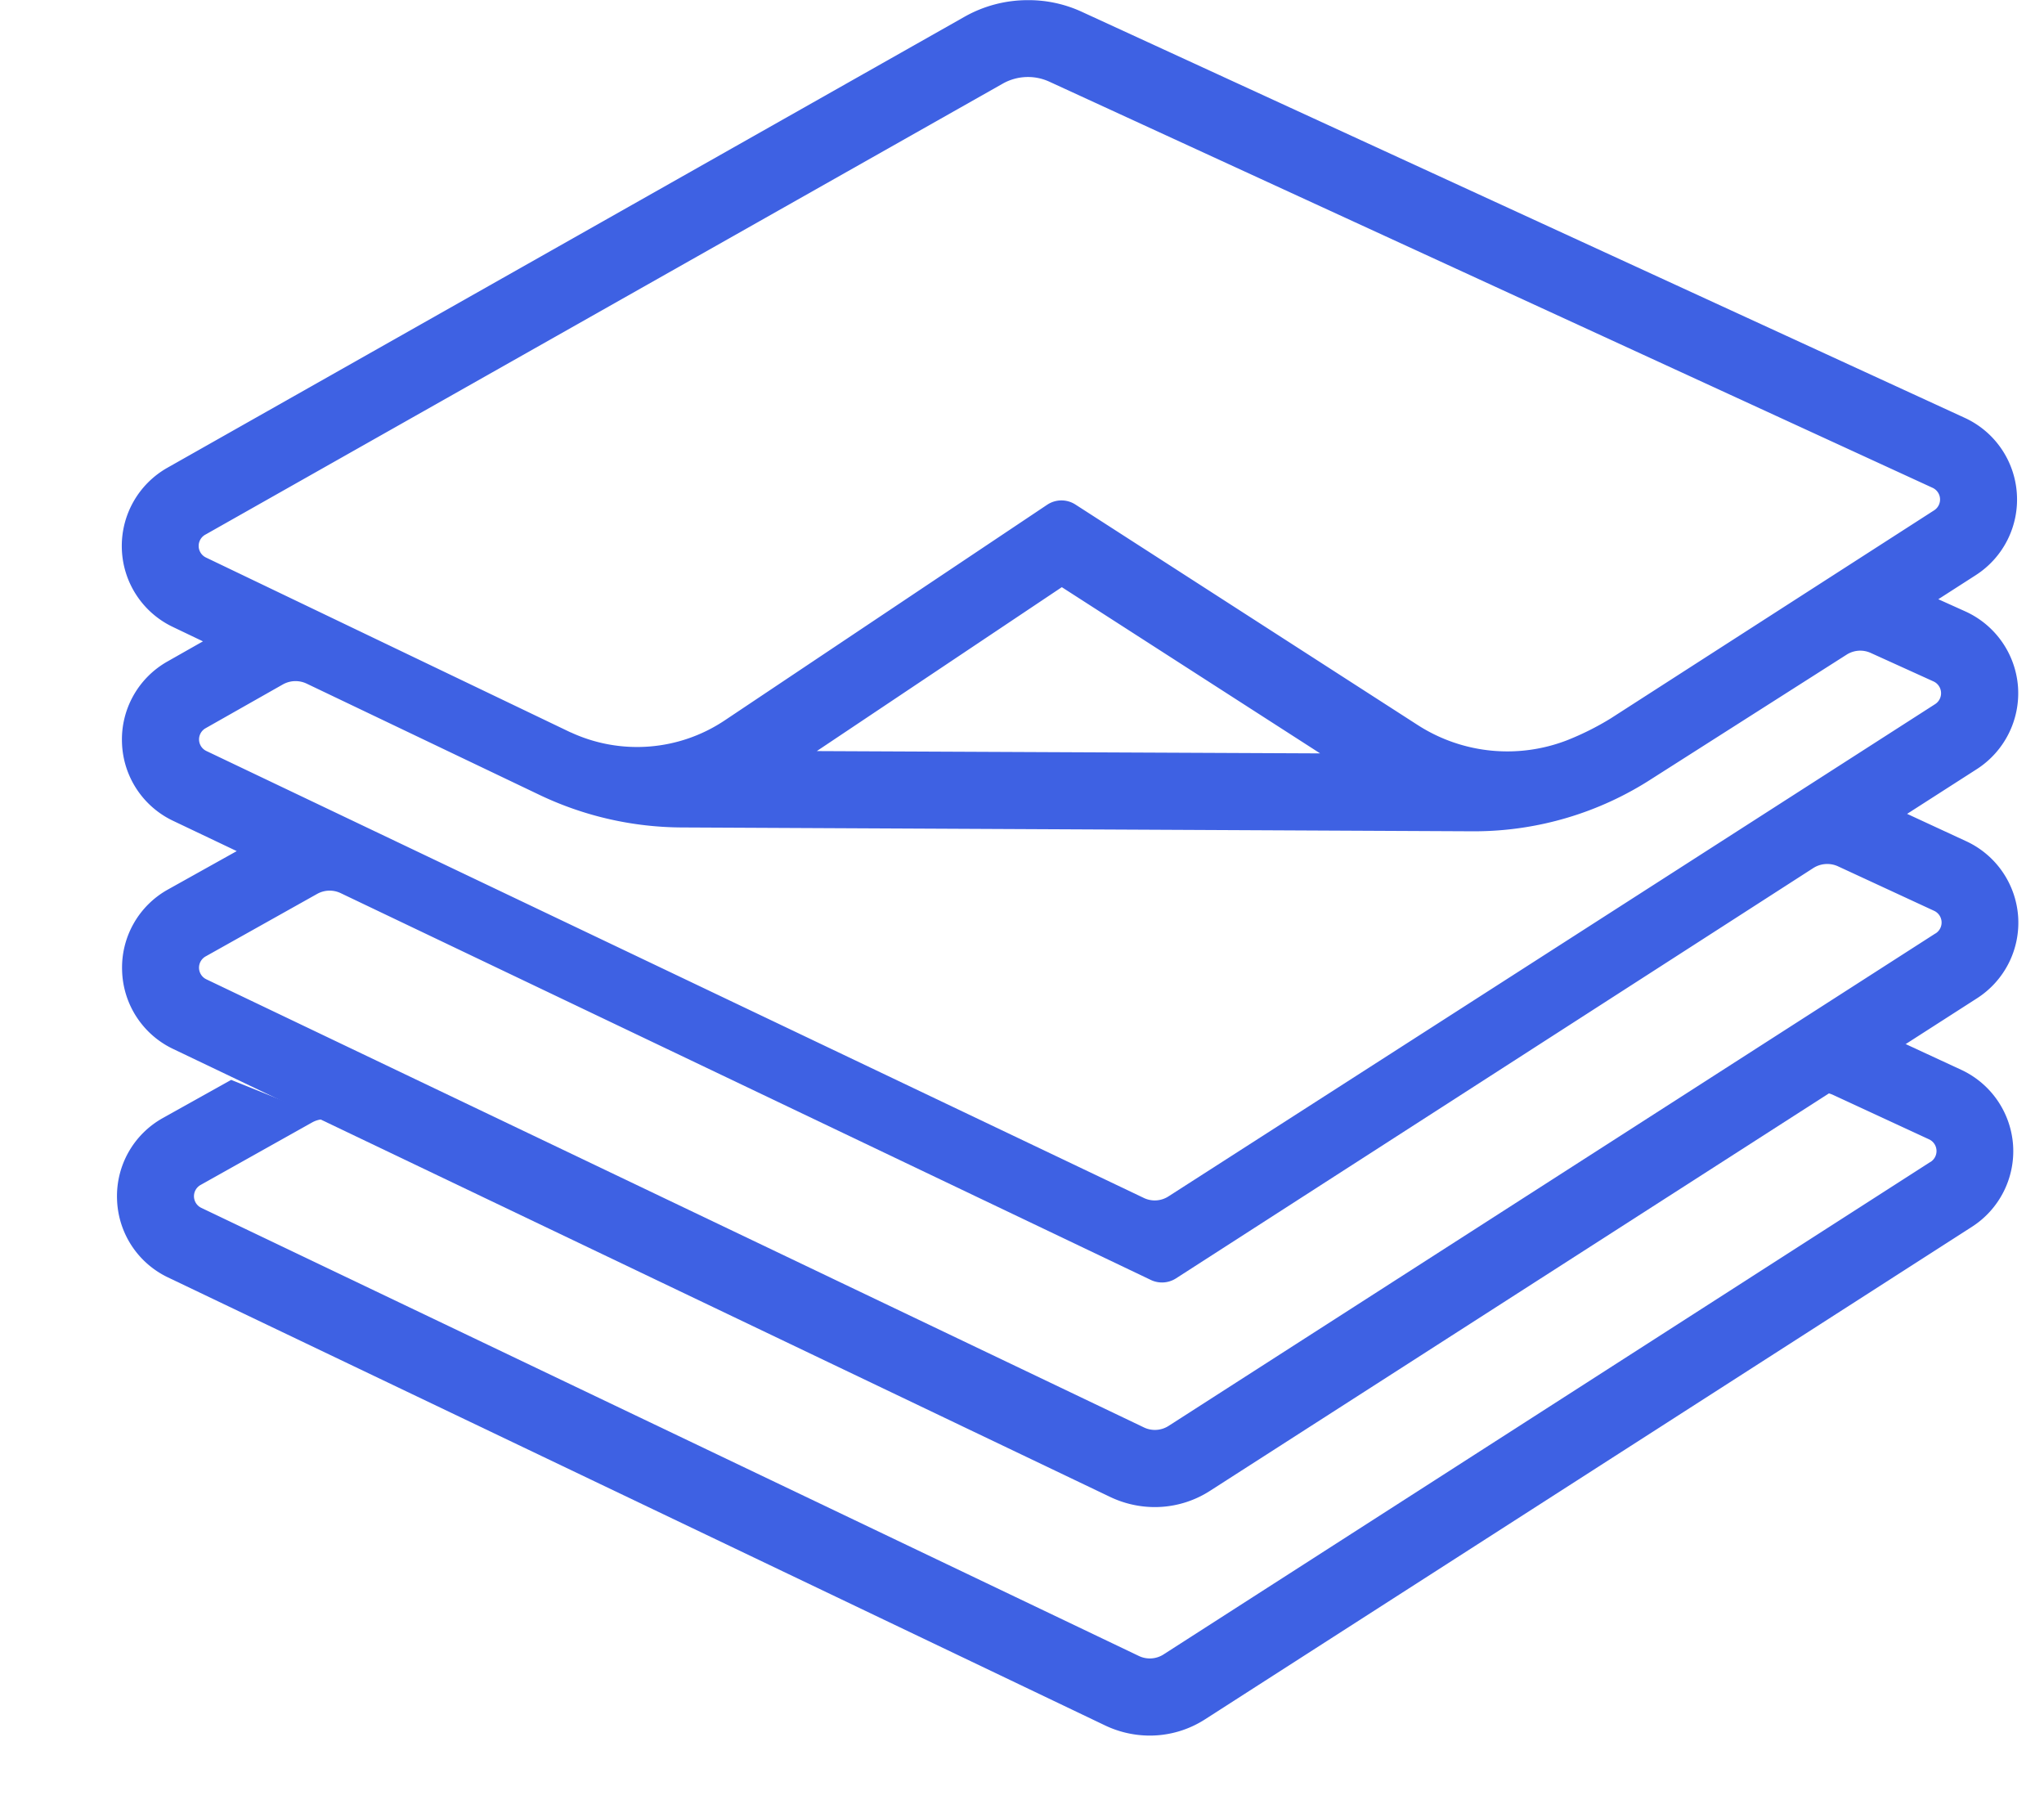
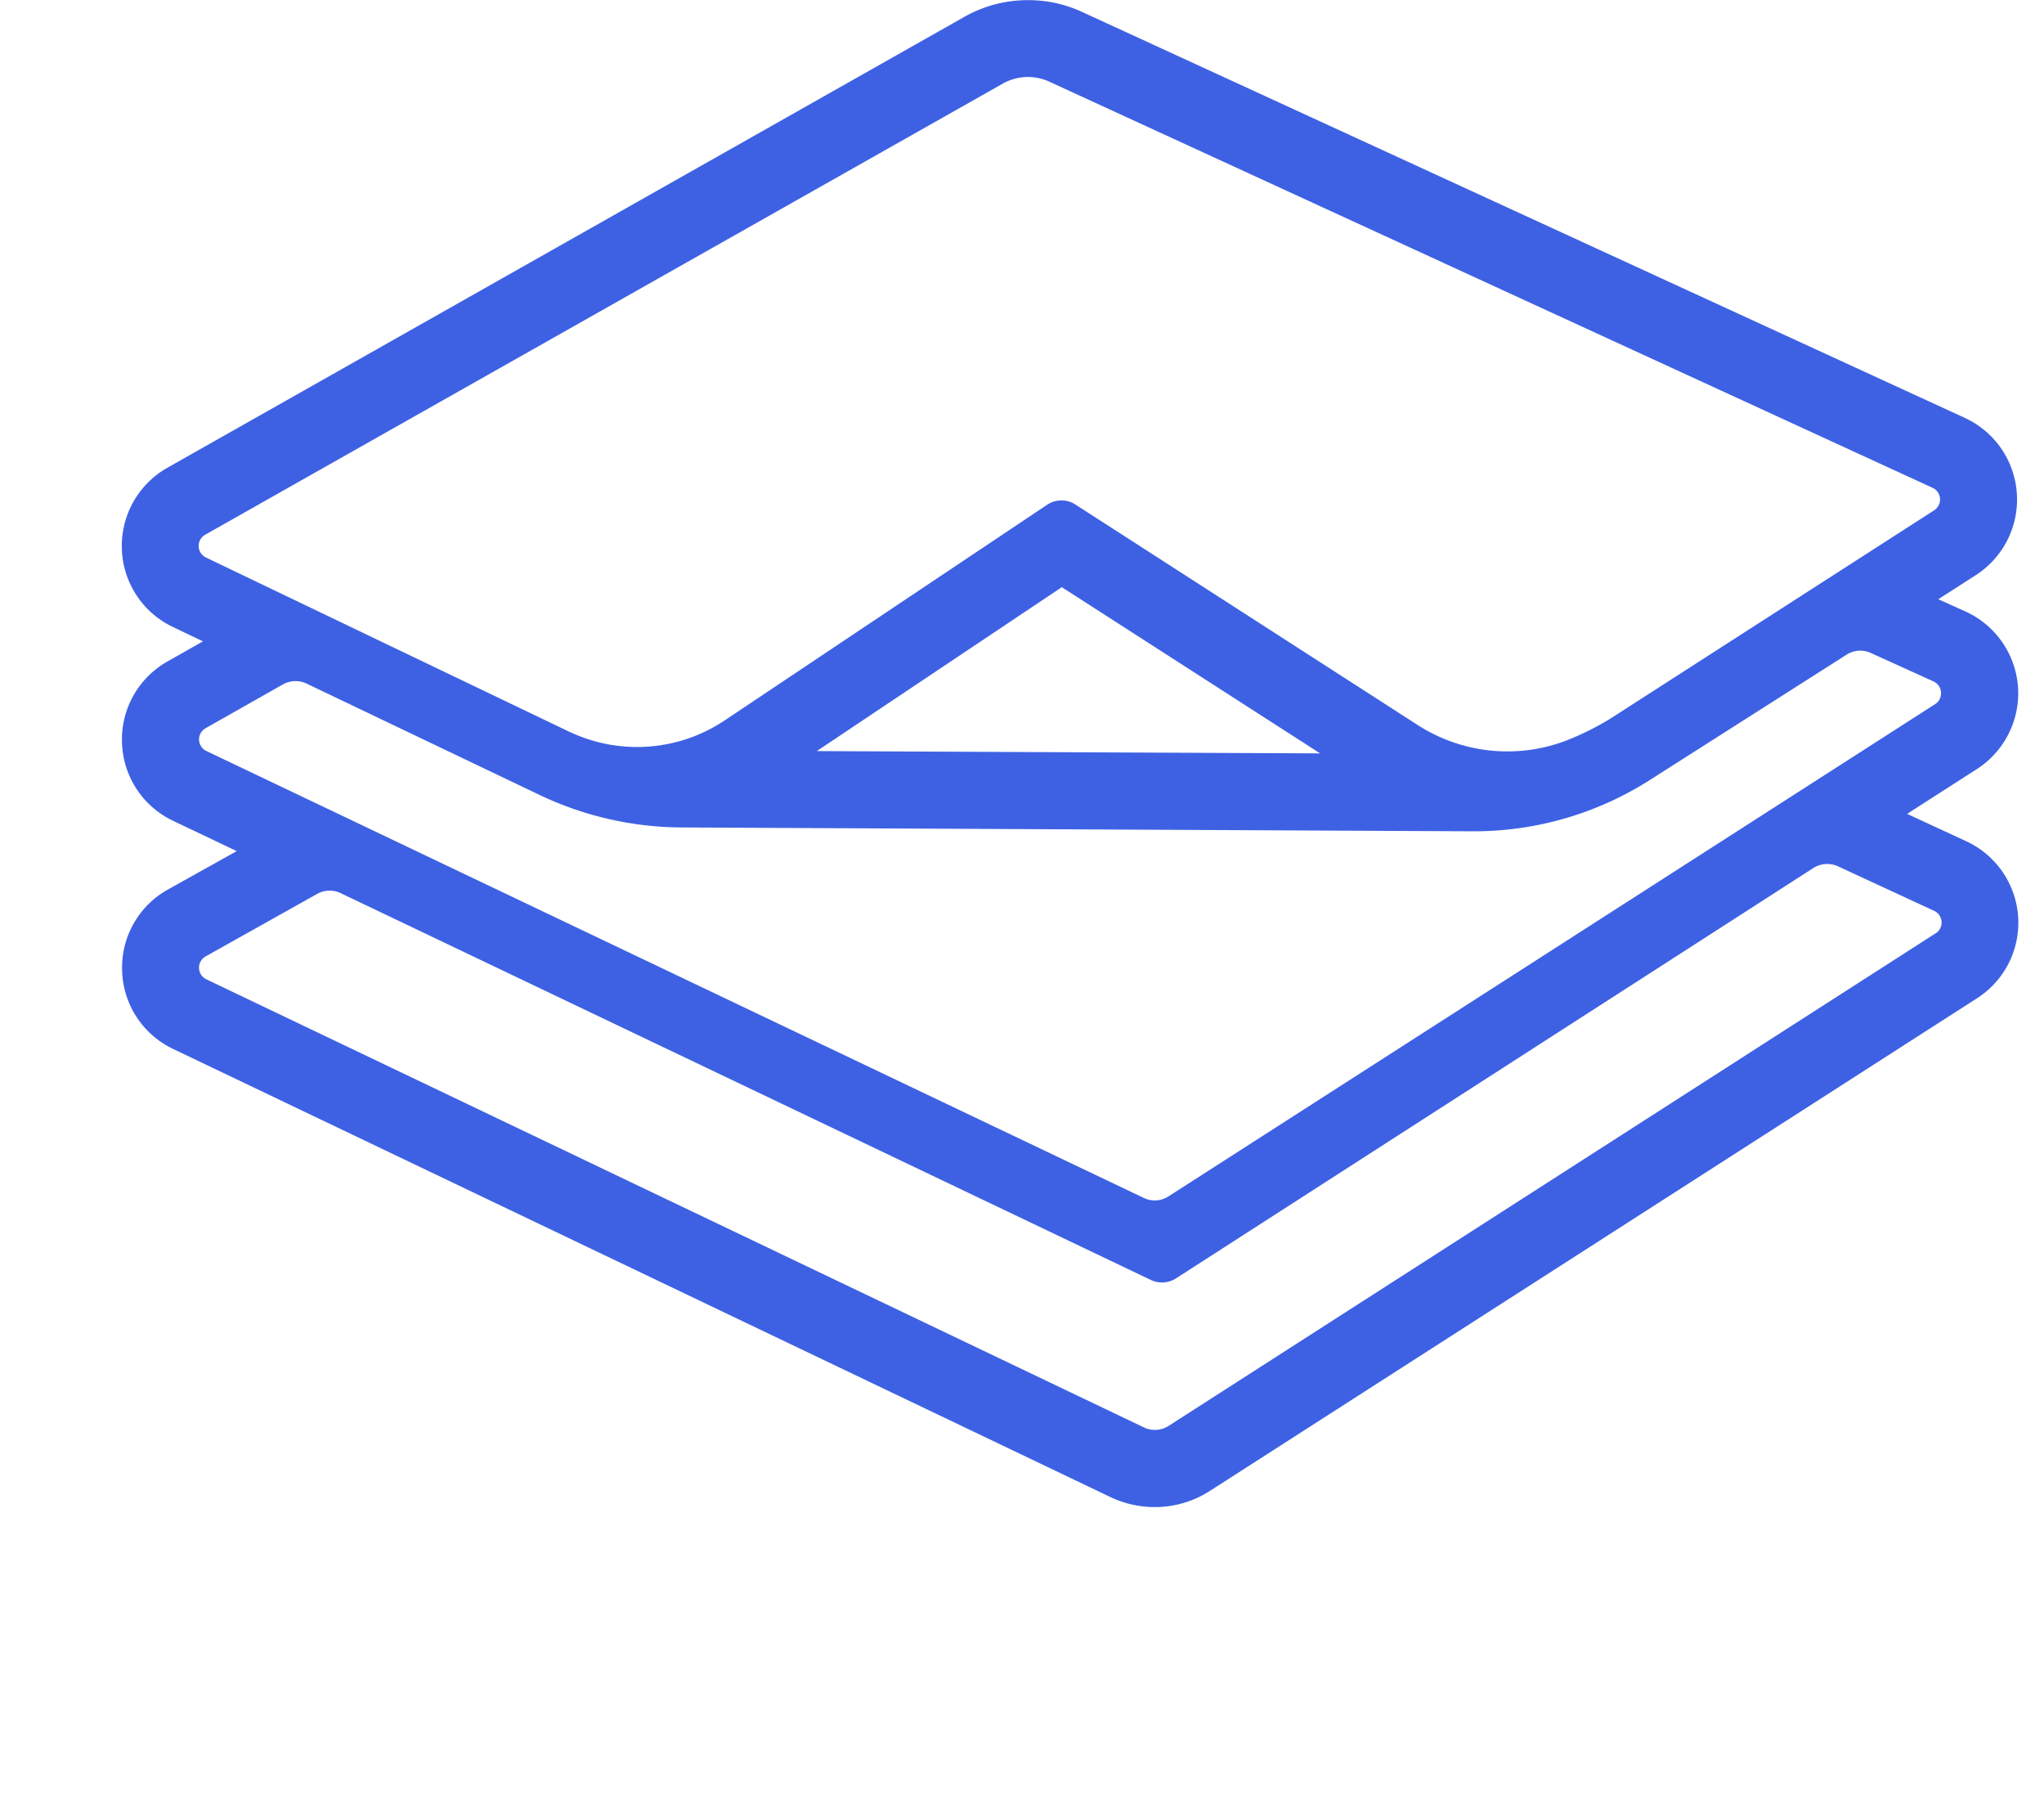
<svg xmlns="http://www.w3.org/2000/svg" width="53.247" height="47.123" viewBox="0 0 53.247 47.123">
  <defs>
    <style>.a{fill:#3e61e3;}.b{clip-path:url(#a);}</style>
    <clipPath id="a">
-       <path class="a" d="M-4316.984,660.014l3.256,1.31,21.5,10.867,16.718-11.278,2.894-1.846,3.394,1.148-1.547,9.631-18.664,7.236-6.787,2.146-26.249-14.871Z" transform="translate(4322.474 -659.066)" />
-     </clipPath>
+       </clipPath>
  </defs>
  <g transform="translate(0 0)">
    <path class="a" d="M-4257.163,547.861a2.34,2.34,0,0,0-1.354-1.959l-1.538-.712,1.819-1.167a2.352,2.352,0,0,0,1.07-2.139,2.346,2.346,0,0,0-1.364-1.963l-.712-.321.979-.629a2.34,2.34,0,0,0,1.066-2.133,2.338,2.338,0,0,0-1.357-1.962l-23.008-10.578a3.307,3.307,0,0,0-1.4-.3,3.34,3.34,0,0,0-1.645.431l-20.765,11.745a2.34,2.34,0,0,0-1.19,2.116,2.332,2.332,0,0,0,1.331,2.033l.782.374-.926.525a2.331,2.331,0,0,0-1.183,2.12,2.331,2.331,0,0,0,1.331,2.029l1.658.789-1.792,1a2.325,2.325,0,0,0-1.194,2.116,2.329,2.329,0,0,0,1.328,2.036l24.418,11.671a2.707,2.707,0,0,0,1.153.261,2.655,2.655,0,0,0,1.444-.425l19.975-12.824A2.338,2.338,0,0,0-4257.163,547.861Zm-47.218-9.946,20.764-11.741a1.335,1.335,0,0,1,1.216-.053l23.011,10.578a.335.335,0,0,1,.04.585l-8.431,5.423a7.285,7.285,0,0,1-1.13.565,4.314,4.314,0,0,1-3.9-.4l-8.913-5.74a.67.67,0,0,0-.732.007l-8.4,5.616a4.108,4.108,0,0,1-4,.318l-.026-.01-9.484-4.547A.335.335,0,0,1-4304.381,537.915Zm29.035,5.7-13.112-.06,6.383-4.269Zm-29.015-.063a.334.334,0,0,1-.02-.592l2.012-1.14a.674.674,0,0,1,.619-.023l6.108,2.918a8.7,8.7,0,0,0,3.674.829l20.606.1h.034a8.518,8.518,0,0,0,4.631-1.374l5.061-3.223A.659.659,0,0,1-4261,541l1.635.742a.338.338,0,0,1,.043.588l-19.973,12.821a.658.658,0,0,1-.648.04Zm45.046,4.751-19.976,12.825a.66.66,0,0,1-.648.04l-24.419-11.668a.336.336,0,0,1-.017-.6l2.9-1.625a.668.668,0,0,1,.615-.02l21.109,10.076a.675.675,0,0,0,.651-.044l16.6-10.685a.675.675,0,0,1,.642-.047l2.5,1.157A.336.336,0,0,1-4259.315,548.305Z" transform="translate(4309.736 -523.994)" />
    <g transform="translate(38.408 20.724)">
      <path class="a" d="M-4130.065,627.814Z" transform="translate(4130.065 -627.814)" />
    </g>
    <g transform="translate(0 26.962)">
      <g class="b">
-         <path class="a" d="M-4257.827,577.677a2.342,2.342,0,0,0-1.354-1.959l-1.538-.712,1.819-1.167a2.352,2.352,0,0,0,1.069-2.14,2.346,2.346,0,0,0-1.363-1.963l-.713-.321.98-.629a2.341,2.341,0,0,0,1.066-2.133,2.337,2.337,0,0,0-1.357-1.962l-23.007-10.578a3.307,3.307,0,0,0-1.4-.3,3.341,3.341,0,0,0-1.646.431l-20.764,11.745a2.339,2.339,0,0,0-1.19,2.116,2.331,2.331,0,0,0,1.331,2.033l.782.374-.926.525a2.333,2.333,0,0,0-1.184,2.12,2.334,2.334,0,0,0,1.331,2.029l1.658.789-1.792,1a2.326,2.326,0,0,0-1.194,2.116,2.33,2.33,0,0,0,1.328,2.036l24.418,11.671a2.71,2.71,0,0,0,1.154.261,2.657,2.657,0,0,0,1.445-.425l19.975-12.825A2.341,2.341,0,0,0-4257.827,577.677Zm-47.219-9.946,20.765-11.741a1.336,1.336,0,0,1,1.217-.054l23.011,10.578a.336.336,0,0,1,.04.585l-8.432,5.423a7.259,7.259,0,0,1-1.129.565,4.316,4.316,0,0,1-3.906-.4l-8.912-5.74a.669.669,0,0,0-.732.007l-8.395,5.616a4.107,4.107,0,0,1-4,.318l-.027-.01-9.485-4.547A.336.336,0,0,1-4305.046,567.731Zm29.036,5.7-13.112-.06,6.382-4.269Zm-29.016-.063a.334.334,0,0,1-.02-.592l2.013-1.14a.673.673,0,0,1,.618-.023l6.108,2.918a8.7,8.7,0,0,0,3.674.829l20.607.1h.033a8.517,8.517,0,0,0,4.631-1.374l5.062-3.223a.659.659,0,0,1,.639-.043l1.635.742a.338.338,0,0,1,.043.588l-19.972,12.821a.66.66,0,0,1-.648.04Zm45.046,4.751-19.975,12.825a.661.661,0,0,1-.648.04l-24.419-11.668a.336.336,0,0,1-.016-.6l2.9-1.625a.667.667,0,0,1,.615-.02l21.109,10.076a.675.675,0,0,0,.652-.044l16.6-10.685a.673.673,0,0,1,.641-.047l2.5,1.157A.336.336,0,0,1-4259.98,578.121Z" transform="translate(4310.268 -574.82)" />
-       </g>
+         </g>
    </g>
  </g>
</svg>